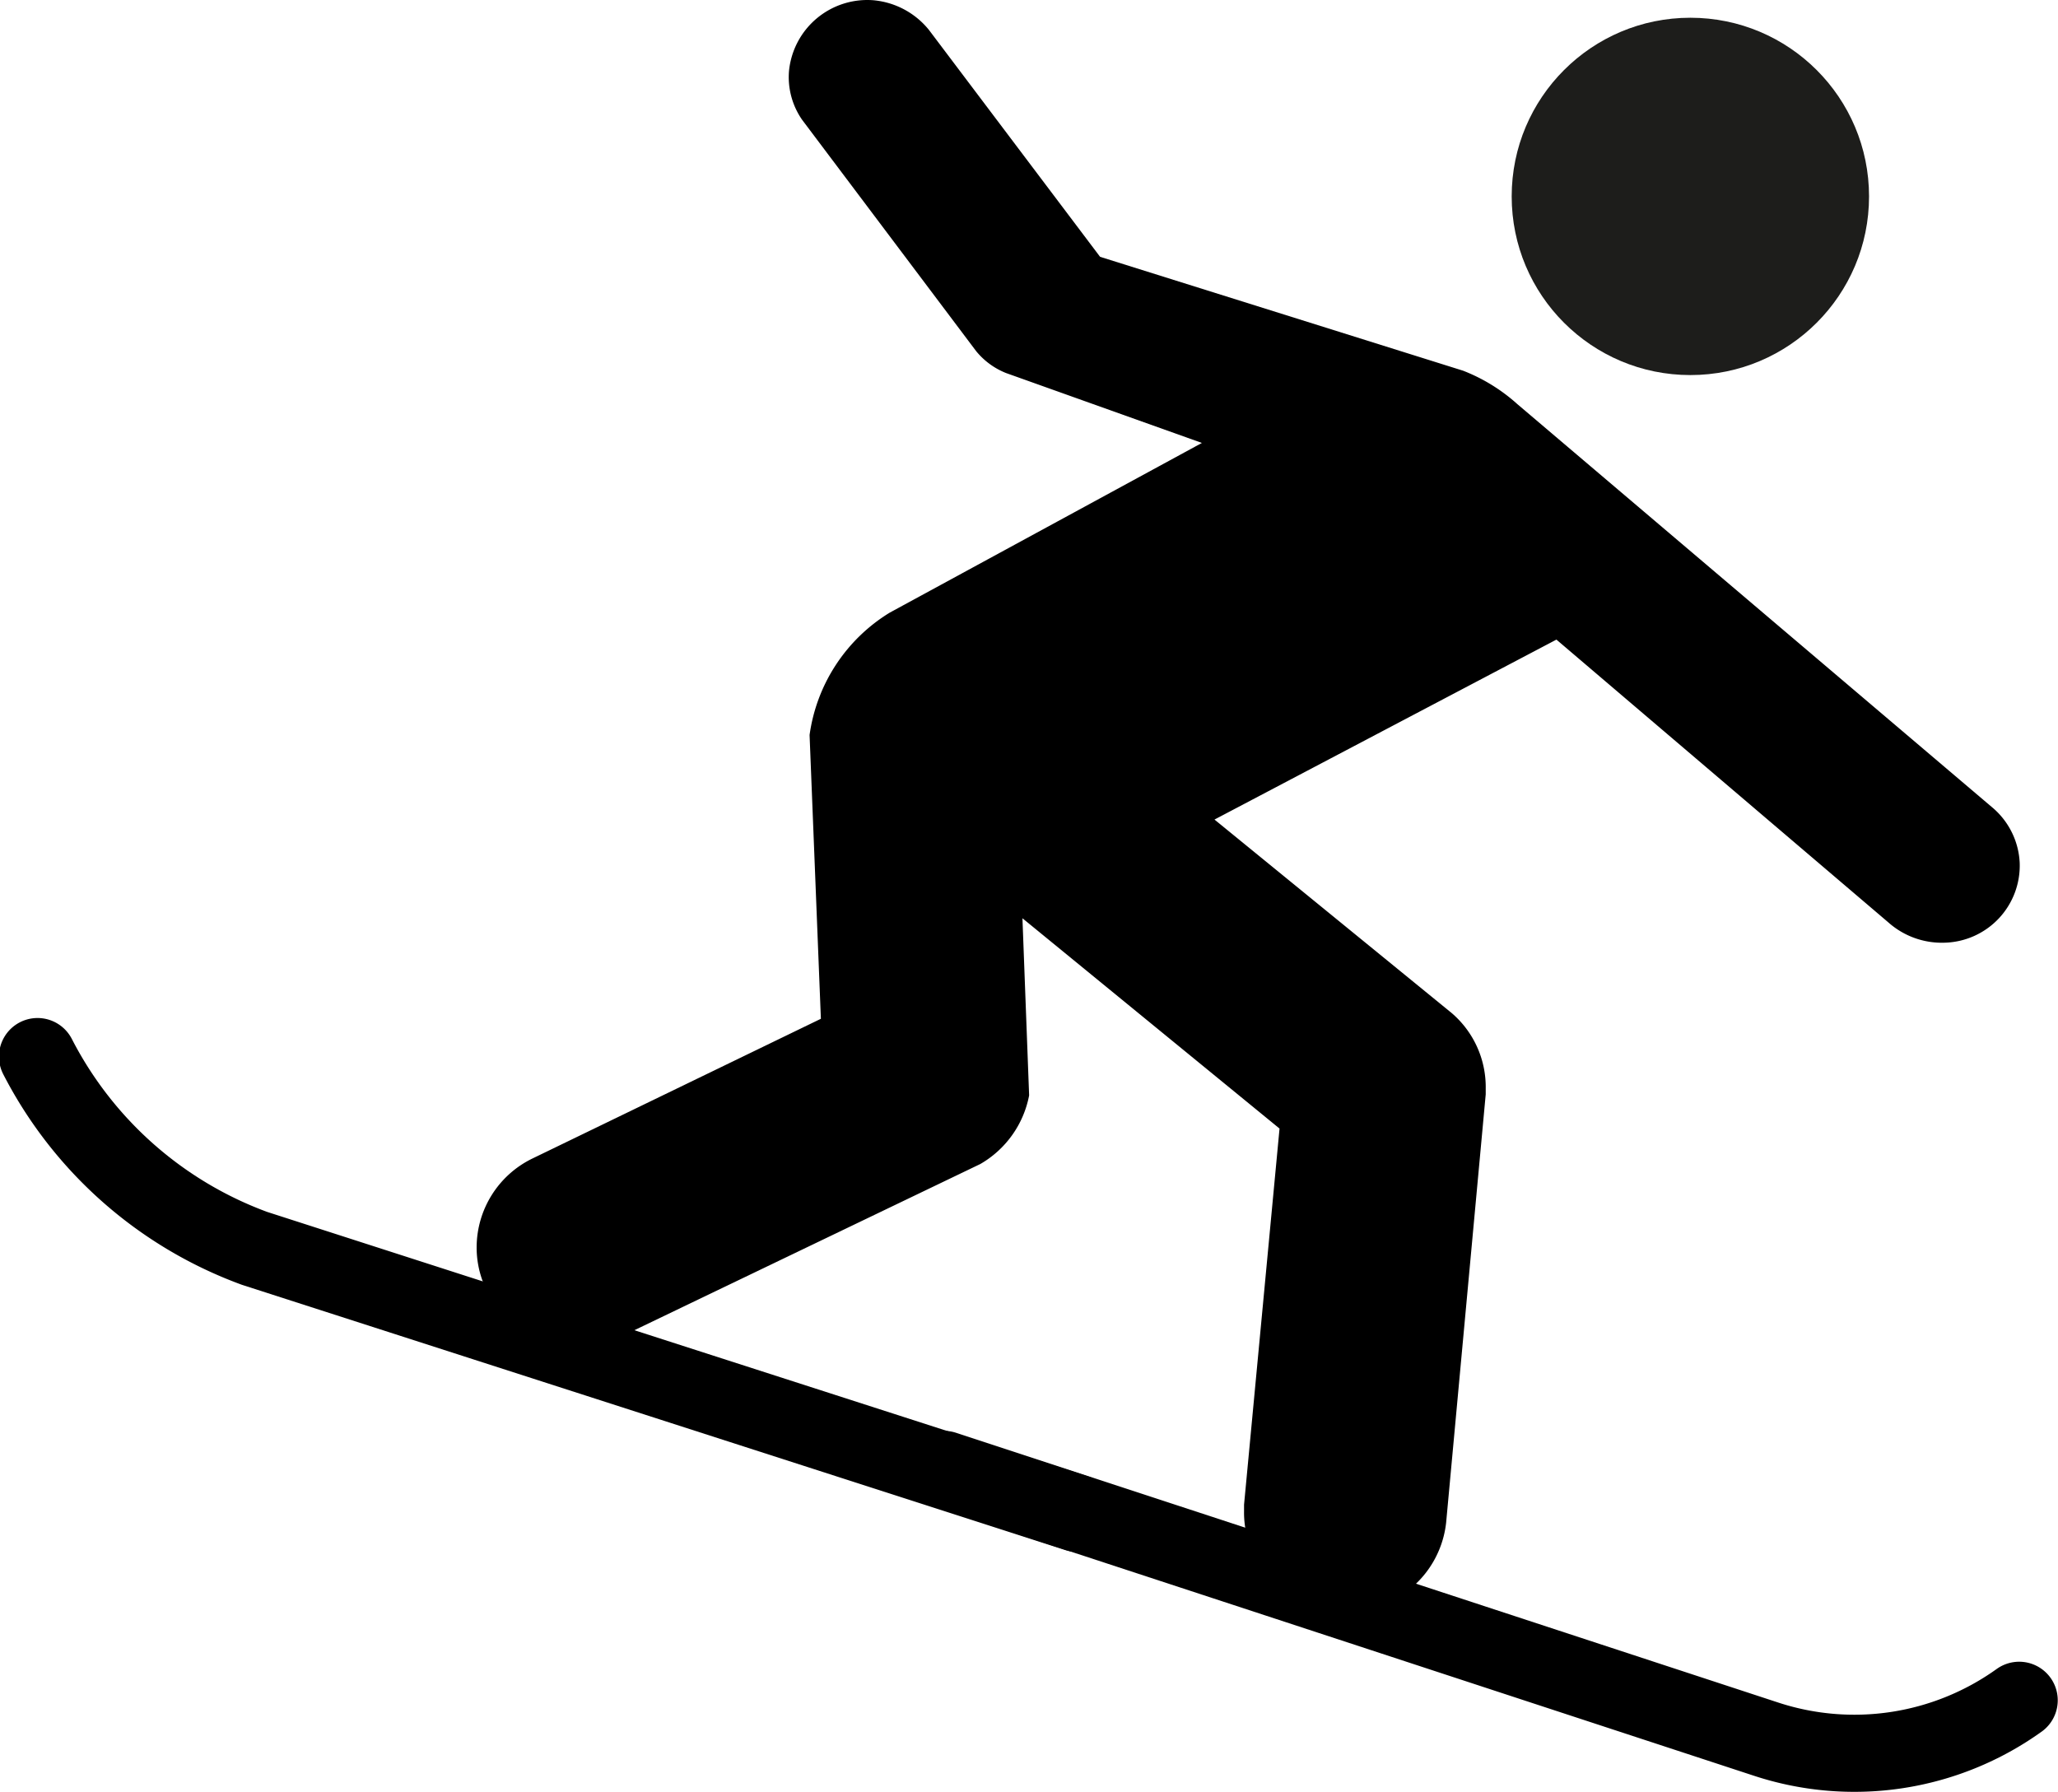
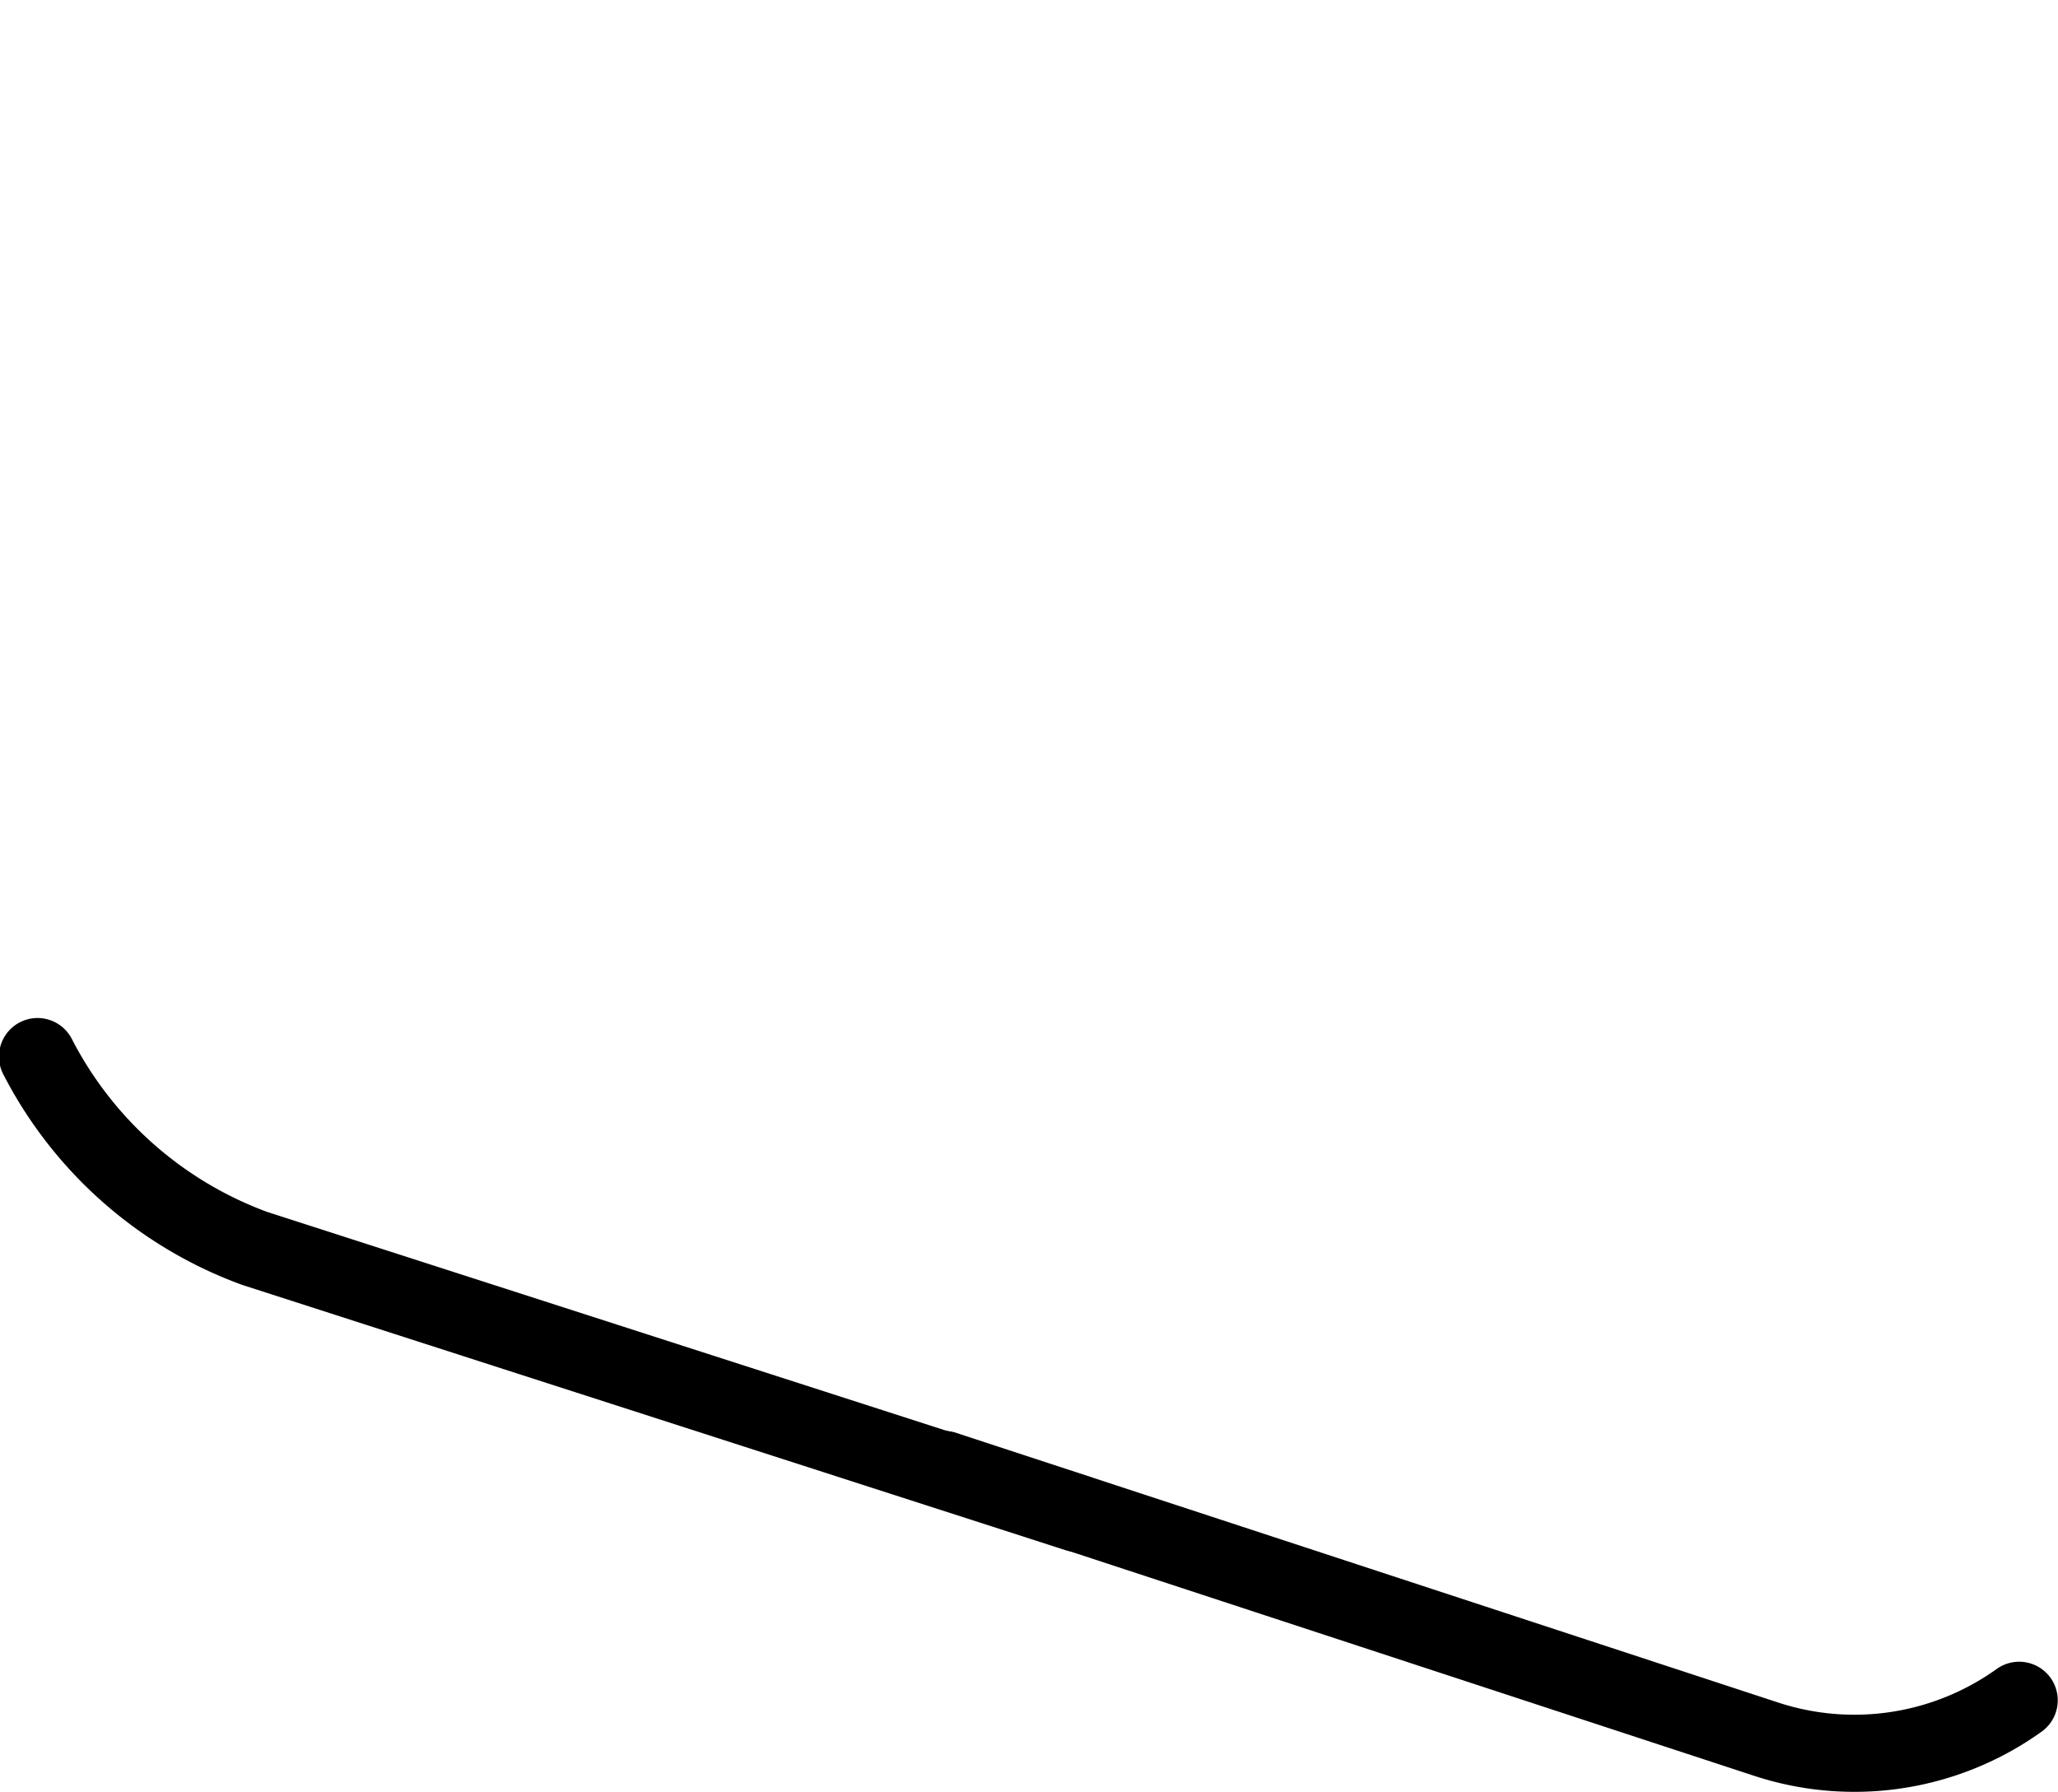
<svg xmlns="http://www.w3.org/2000/svg" id="Livello_1" data-name="Livello 1" viewBox="0 0 80.05 69.7">
  <defs>
    <style>.cls-1{fill:#1d1d1b;}.cls-2{fill:none;stroke:#000;stroke-linecap:round;stroke-linejoin:round;stroke-width:3px;}</style>
  </defs>
  <g id="Raggruppa_28" data-name="Raggruppa 28">
    <g id="Raggruppa_26" data-name="Raggruppa 26">
-       <circle id="Ellisse_17" data-name="Ellisse 17" class="cls-1" cx="65.75" cy="7.64" r="6.95" />
-     </g>
-     <path id="Tracciato_8" data-name="Tracciato 8" d="M53.61,64.21A3.87,3.87,0,0,0,56.12,61l1.54-16.66v-.23a3.79,3.79,0,0,0-1.32-2.93l-9.23-7.53,13.3-7,12.91,11a3.13,3.13,0,0,0,2.19.79,3,3,0,0,0,2.92-3.11h0a3,3,0,0,0-1.1-2.18L58.89,17.49a6.88,6.88,0,0,0-2.11-1.3L42.66,11.76,36,2.93a3.14,3.14,0,0,0-2.15-1.15,3.06,3.06,0,0,0-3.29,2.75,2.91,2.91,0,0,0,.51,1.9l6.77,9a2.87,2.87,0,0,0,1.16.85L46.62,19l-12.14,6.6a6.65,6.65,0,0,0-3.12,4.76L31.8,41.4,20.57,46.84a3.85,3.85,0,0,0-2.16,3.43,3.77,3.77,0,0,0,.8,2.35M23.39,54a4,4,0,0,0,.81-.32L38,47.05a3.93,3.93,0,0,0,1.9-2.67l-.26-6.89,10,8.18h0L48.26,60.3v.25a3.7,3.7,0,0,0,.58,2.05" transform="translate(0.13 -1.77)" />
+       </g>
    <g id="Raggruppa_27" data-name="Raggruppa 27">
      <path id="Tracciato_26" data-name="Tracciato 26" class="cls-2" d="M36.59,58.93,68.53,69.41a11,11,0,0,0,9.88-1.5h0" transform="translate(0.13 -1.77)" />
      <path id="Tracciato_27" data-name="Tracciato 27" class="cls-2" d="M41.77,60.64l-32-10.31a15.49,15.49,0,0,1-8.44-7.46h0" transform="translate(0.13 -1.77)" />
    </g>
  </g>
</svg>